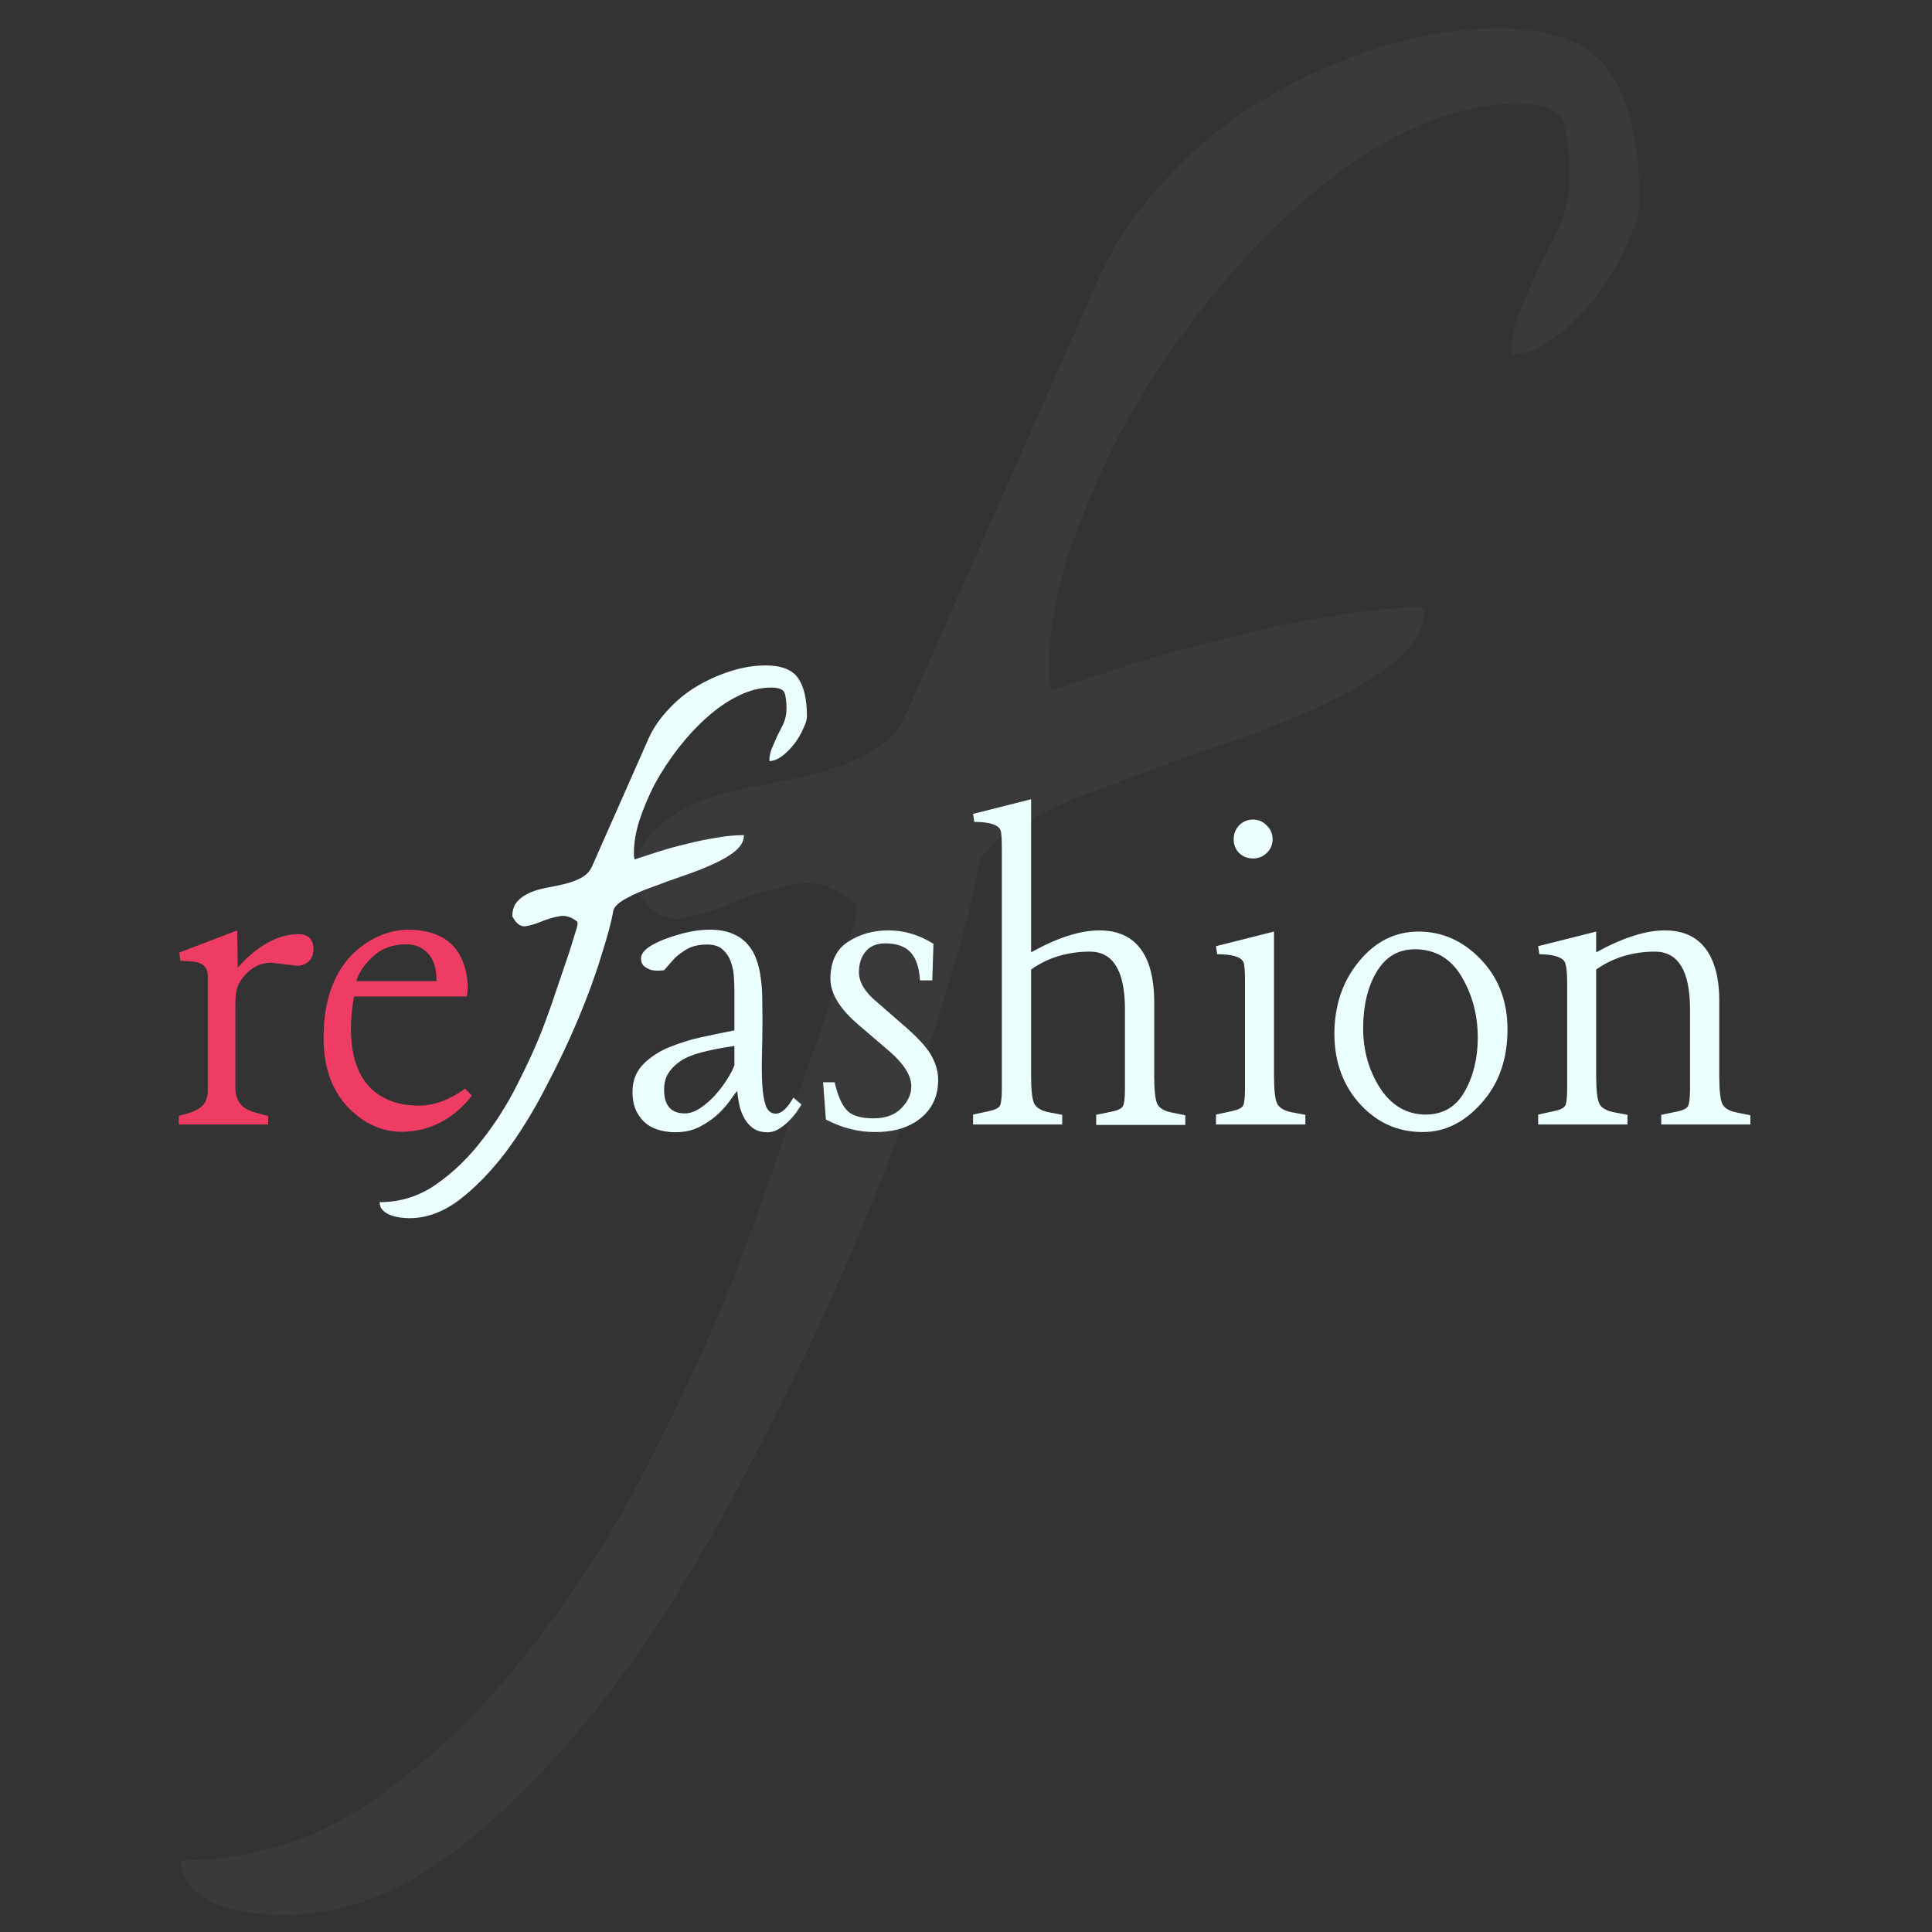
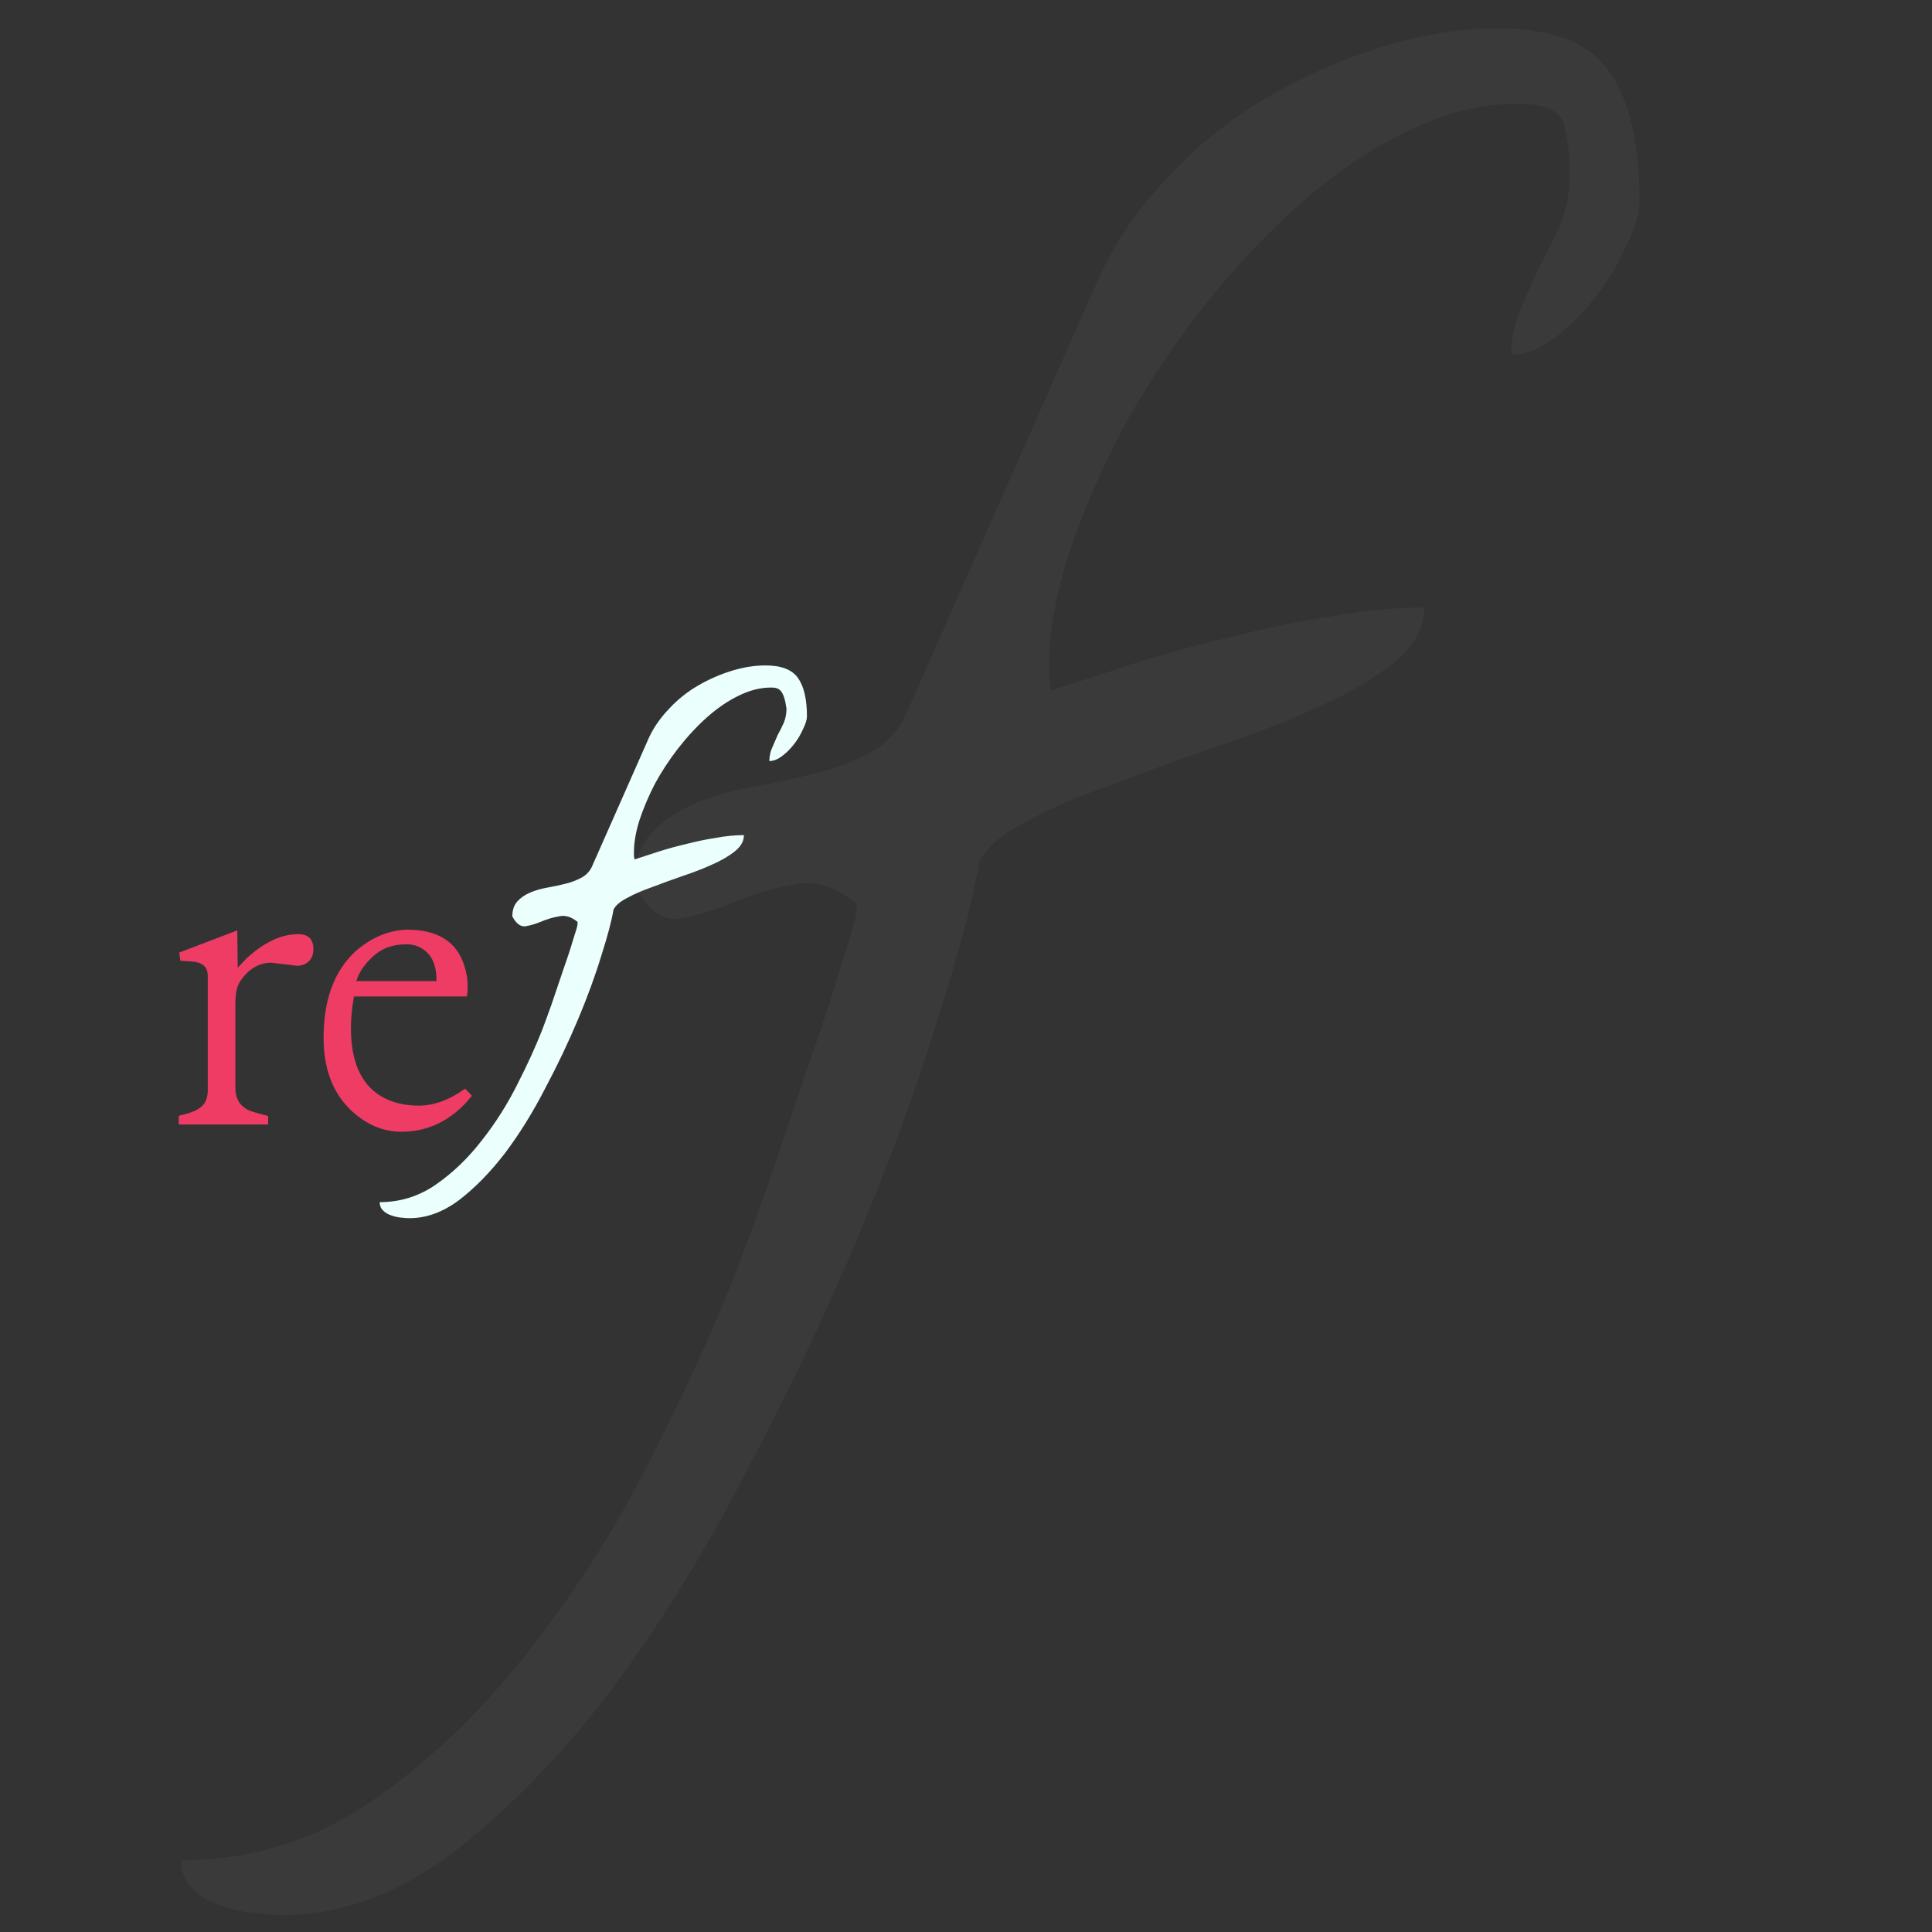
<svg xmlns="http://www.w3.org/2000/svg" width="256" height="256" viewBox="0 0 256 256" fill="none">
  <rect x="0" y="0" width="256" height="256" fill="#333333" stroke="none" />
  <path opacity="0.05" d="M24 246.5C33.333 246.5 41.833 243.833 49.5 238.5C57.167 233.167 64.083 226.5 70.25 218.5C76.417 210.667 81.75 202.25 86.25 193.25C90.75 184.417 94.417 176.417 97.25 169.25C98.417 166.25 99.917 162.167 101.75 157C103.583 151.667 105.333 146.5 107 141.5C108.833 136.333 110.333 131.75 111.5 127.75C112.833 123.75 113.5 121.417 113.5 120.75V119.75C110.667 117.417 107.833 116.583 105 117.25C102.167 117.75 99.417 118.583 96.75 119.75C94.25 120.75 91.917 121.417 89.75 121.75C87.583 121.917 85.667 120.417 84 117.25C84 114.417 84.75 112.167 86.25 110.5C87.75 108.833 89.667 107.5 92 106.5C94.333 105.5 96.917 104.75 99.75 104.25C102.583 103.75 105.333 103.167 108 102.5C110.667 101.833 113.083 100.917 115.25 99.75C117.417 98.583 119 96.917 120 94.75L145.75 36.5C147.917 31.833 150.917 27.5 154.75 23.5C158.583 19.333 162.917 15.833 167.75 13C172.583 10.167 177.667 7.917 183 6.25C188.333 4.583 193.5 3.75 198.5 3.75C205.667 3.75 210.583 5.667 213.25 9.5C215.917 13.333 217.25 19.083 217.25 26.75C217.25 28.25 216.667 30.167 215.5 32.5C214.5 34.833 213.167 37.083 211.5 39.25C209.833 41.417 208 43.25 206 44.75C204 46.25 202.083 47 200.25 47C200.25 44.833 200.667 42.833 201.5 41C202.333 39 203.167 37.083 204 35.25C205 33.417 205.917 31.583 206.75 29.75C207.583 27.75 208 25.583 208 23.25C208 20.583 207.75 18.333 207.25 16.5C206.75 14.667 204.667 13.75 201 13.75C196.167 13.75 191.25 15 186.25 17.5C181.417 19.833 176.667 23.083 172 27.25C167.5 31.25 163.167 35.917 159 41.25C155 46.417 151.5 51.75 148.5 57.25C145.667 62.75 143.333 68.25 141.5 73.75C139.833 79.083 139 83.917 139 88.25C139 88.583 139 89.167 139 90C139.167 90.667 139.25 91.167 139.25 91.5C142.417 90.5 146 89.333 150 88C154.167 86.667 158.417 85.5 162.75 84.5C167.25 83.333 171.667 82.417 176 81.75C180.5 80.917 184.75 80.5 188.75 80.5C188.75 83.167 187.417 85.583 184.75 87.75C182.083 89.917 178.667 91.917 174.5 93.75C170.5 95.583 166 97.333 161 99C156.167 100.667 151.583 102.333 147.25 104C142.917 105.5 139.083 107.167 135.75 109C132.583 110.667 130.583 112.417 129.75 114.25C128.917 119.25 127.083 126.167 124.25 135C121.583 143.833 118.083 153.417 113.75 163.75C109.417 174.083 104.417 184.583 98.75 195.25C93.25 205.917 87.25 215.583 80.75 224.25C74.083 232.917 67.167 240 60 245.5C52.667 251 45.167 253.75 37.5 253.75C36.5 253.75 35.25 253.667 33.75 253.5C32.083 253.333 30.583 253 29.25 252.5C27.75 252 26.5 251.25 25.5 250.25C24.5 249.25 24 248 24 246.5Z" fill="#EBFFFD" fill-opacity="0.77" />
  <path d="M39.344 127.969L35.938 127.562C34.229 127.583 32.833 128.448 31.75 130.156C31.375 130.781 31.188 131.729 31.188 133V144.125C31.188 145.667 31.865 146.698 33.219 147.219C33.24 147.24 33.615 147.354 34.344 147.562C35.073 147.75 35.469 147.854 35.531 147.875V149H23.688V147.875C23.75 147.833 23.958 147.771 24.312 147.688C25.812 147.333 26.771 146.781 27.188 146.031C27.396 145.615 27.51 145.156 27.531 144.656V129.281C27.531 128.281 27 127.677 25.938 127.469C25.625 127.406 24.948 127.354 23.906 127.312L23.75 126.219L31.438 123.281L31.5 128.219L32.594 127.062C34.948 124.875 37.25 123.781 39.5 123.781C40.833 123.781 41.51 124.427 41.531 125.719C41.531 126.76 41.104 127.458 40.25 127.812C39.958 127.917 39.656 127.969 39.344 127.969ZM53.969 123.188C57.969 123.188 60.479 124.75 61.5 127.875C61.958 129.292 62.083 130.677 61.875 132.031H46.906C46.635 133.531 46.5 134.927 46.5 136.219C46.5 140.615 47.812 143.615 50.438 145.219C51.833 146.073 53.51 146.5 55.469 146.5C57.51 146.5 59.562 145.75 61.625 144.25L62.531 145.188L61.656 146.219C59.281 148.698 56.469 149.948 53.219 149.969C51.281 149.969 49.49 149.385 47.844 148.219C44.531 145.865 42.875 142.302 42.875 137.531C42.875 132.49 44.281 128.667 47.094 126.062C49.219 124.208 51.51 123.25 53.969 123.188ZM47.219 130H57.844C57.844 128.354 57.469 127.135 56.719 126.344C55.969 125.531 55.01 125.125 53.844 125.125C52.031 125.125 50.552 125.667 49.406 126.75C48.26 127.812 47.531 128.896 47.219 130Z" fill="#EE3C64" />
-   <path d="M50.309 159.291C53.043 159.291 55.533 158.51 57.779 156.947C60.025 155.385 62.052 153.432 63.858 151.088C65.665 148.793 67.228 146.327 68.546 143.69C69.864 141.103 70.939 138.759 71.769 136.659C72.11 135.78 72.55 134.584 73.087 133.07C73.624 131.508 74.137 129.994 74.625 128.529C75.162 127.016 75.602 125.673 75.943 124.501C76.334 123.329 76.529 122.646 76.529 122.45V122.157C75.699 121.474 74.869 121.229 74.039 121.425C73.209 121.571 72.403 121.815 71.622 122.157C70.89 122.45 70.206 122.646 69.571 122.743C68.936 122.792 68.375 122.353 67.887 121.425C67.887 120.595 68.106 119.936 68.546 119.447C68.985 118.959 69.547 118.568 70.231 118.275C70.914 117.982 71.671 117.763 72.501 117.616C73.331 117.47 74.137 117.299 74.918 117.104C75.699 116.908 76.407 116.64 77.042 116.298C77.677 115.956 78.141 115.468 78.434 114.833L85.978 97.768C86.612 96.4 87.491 95.131 88.614 93.959C89.737 92.738 91.007 91.713 92.423 90.883C93.839 90.053 95.328 89.394 96.891 88.905C98.453 88.417 99.967 88.173 101.432 88.173C103.531 88.173 104.972 88.734 105.753 89.857C106.534 90.981 106.925 92.665 106.925 94.911C106.925 95.351 106.754 95.912 106.412 96.596C106.119 97.279 105.729 97.939 105.24 98.573C104.752 99.208 104.215 99.745 103.629 100.185C103.043 100.624 102.481 100.844 101.944 100.844C101.944 100.209 102.066 99.623 102.311 99.086C102.555 98.5 102.799 97.939 103.043 97.401C103.336 96.864 103.604 96.327 103.849 95.79C104.093 95.204 104.215 94.569 104.215 93.886C104.215 93.105 104.142 92.445 103.995 91.908C103.849 91.371 103.238 91.103 102.164 91.103C100.748 91.103 99.308 91.469 97.843 92.201C96.427 92.885 95.035 93.837 93.668 95.058C92.35 96.23 91.08 97.597 89.859 99.159C88.688 100.673 87.662 102.235 86.783 103.847C85.953 105.458 85.269 107.069 84.732 108.681C84.244 110.243 84 111.659 84 112.929C84 113.026 84 113.197 84 113.441C84.049 113.637 84.073 113.783 84.073 113.881C85.001 113.588 86.051 113.246 87.223 112.855C88.443 112.465 89.689 112.123 90.958 111.83C92.276 111.488 93.57 111.22 94.84 111.024C96.158 110.78 97.403 110.658 98.575 110.658C98.575 111.439 98.185 112.147 97.403 112.782C96.622 113.417 95.621 114.003 94.4 114.54C93.228 115.077 91.91 115.59 90.445 116.078C89.029 116.566 87.686 117.055 86.417 117.543C85.147 117.982 84.024 118.471 83.048 119.008C82.12 119.496 81.534 120.009 81.29 120.546C81.046 122.011 80.509 124.037 79.679 126.625C78.897 129.213 77.872 132.021 76.603 135.048C75.333 138.075 73.868 141.151 72.208 144.276C70.597 147.401 68.839 150.233 66.935 152.772C64.981 155.312 62.955 157.387 60.855 158.998C58.707 160.609 56.51 161.415 54.264 161.415C53.971 161.415 53.605 161.391 53.165 161.342C52.677 161.293 52.237 161.195 51.847 161.049C51.407 160.902 51.041 160.683 50.748 160.39C50.455 160.097 50.309 159.73 50.309 159.291Z" fill="#EBFFFD" />
-   <path d="M106.188 146.344C106.146 146.448 105.99 146.698 105.719 147.094C105.469 147.49 105.135 147.906 104.719 148.344C104.323 148.781 103.865 149.167 103.344 149.5C102.823 149.854 102.281 150.031 101.719 150.031C100.906 150.031 100.25 149.844 99.75 149.469C99.25 149.094 98.854 148.625 98.562 148.062C98.271 147.5 98.062 146.906 97.938 146.281C97.812 145.635 97.729 145.062 97.688 144.562C97.542 144.688 97.271 145.042 96.875 145.625C96.479 146.208 95.948 146.833 95.281 147.5C94.615 148.146 93.792 148.729 92.812 149.25C91.854 149.771 90.74 150.031 89.469 150.031C88.844 150.031 88.188 149.948 87.5 149.781C86.833 149.615 86.229 149.333 85.688 148.938C85.146 148.521 84.698 147.969 84.344 147.281C83.99 146.573 83.812 145.698 83.812 144.656C83.812 143.177 84.302 141.948 85.281 140.969C86.26 139.99 87.479 139.219 88.938 138.656C90.396 138.094 91.729 137.688 92.938 137.438C94.167 137.167 95.625 136.865 97.312 136.531V131.312C97.312 130.854 97.292 130.281 97.25 129.594C97.229 128.885 97.104 128.208 96.875 127.562C96.667 126.896 96.312 126.333 95.812 125.875C95.333 125.396 94.635 125.156 93.719 125.156C92.594 125.156 91.667 125.375 90.938 125.812C90.229 126.25 89.708 126.646 89.375 127C89.042 127.354 88.583 127.875 88 128.562C87.292 128.646 86.729 128.635 86.312 128.531C85.917 128.406 85.583 128.229 85.312 128C85.062 127.75 84.938 127.417 84.938 127C84.938 126.396 85.396 125.823 86.312 125.281C87.229 124.74 88.417 124.26 89.875 123.844C91.354 123.406 92.75 123.188 94.062 123.188C95.25 123.188 96.25 123.365 97.062 123.719C97.875 124.052 98.542 124.521 99.062 125.125C99.583 125.708 99.979 126.396 100.25 127.188C100.521 127.958 100.708 128.781 100.812 129.656C100.938 130.531 101 131.427 101 132.344C101.021 133.26 101.031 134.146 101.031 135C101.031 136.583 101.01 138.125 100.969 139.625C100.927 141.125 100.938 142.469 101 143.656C101.062 144.823 101.219 145.771 101.469 146.5C101.74 147.208 102.177 147.562 102.781 147.562C103.552 147.562 104.333 146.854 105.125 145.438L106.188 146.344ZM97.312 138.594C95.625 138.844 94.177 139.125 92.969 139.438C91.781 139.75 90.833 140.146 90.125 140.625C89.438 141.104 88.906 141.646 88.531 142.25C88.177 142.833 88 143.552 88 144.406C88 146.49 88.917 147.531 90.75 147.531C91.417 147.531 92.104 147.292 92.812 146.812C93.521 146.333 94.177 145.76 94.781 145.094C95.385 144.406 95.917 143.698 96.375 142.969C96.833 142.24 97.146 141.635 97.312 141.156V138.594ZM123.688 125.062L123.531 129.906H121.906C121.781 127.76 121.135 126.333 119.969 125.625C119.26 125.208 118.375 125 117.312 125C116.167 125 115.292 125.365 114.688 126.094C114.104 126.802 113.812 127.719 113.812 128.844C113.833 130.156 114.594 131.438 116.094 132.688L120.219 136.281C121.927 137.802 123.031 139.073 123.531 140.094C124.052 141.094 124.312 142.094 124.312 143.094C124.312 145.51 123.312 147.365 121.312 148.656C119.875 149.573 118.062 150.021 115.875 150C113.708 150 111.562 149.448 109.438 148.344L109.062 143.406H110.594C111.01 145.198 111.562 146.448 112.25 147.156C112.938 147.844 114.104 148.188 115.75 148.188C117.354 148.188 118.594 147.729 119.469 146.812C120.344 145.896 120.771 144.938 120.75 143.938C120.75 142.542 119.812 141.021 117.938 139.375L113.812 135.844C111.312 133.719 110.052 131.688 110.031 129.75C110.031 127.458 110.802 125.812 112.344 124.812C113.906 123.792 115.698 123.281 117.719 123.281C119.823 123.281 121.812 123.875 123.688 125.062ZM144.469 126.094C141.469 126.094 138.854 126.885 136.625 128.469V142.469C136.625 144.385 136.76 145.635 137.031 146.219C137.323 146.781 137.958 147.167 138.938 147.375L140.75 147.719V149H128.938V147.688L131.094 147.219C131.865 147.052 132.333 146.812 132.5 146.5C132.667 146.146 132.75 145.385 132.75 144.219V112.594C132.75 111.177 132.698 110.333 132.594 110.062C132.323 109.292 131.156 108.906 129.094 108.906L128.938 107.844L136.625 105.906V126.188C140.104 124.25 143.125 123.281 145.688 123.281C148.896 123.281 151.052 124.729 152.156 127.625C152.656 129 152.917 130.646 152.938 132.562V142.531C152.938 144.448 153.073 145.698 153.344 146.281C153.635 146.844 154.26 147.219 155.219 147.406L157.062 147.781V149.062H145.25V147.719L147.375 147.281C148.167 147.115 148.646 146.865 148.812 146.531C148.979 146.177 149.062 145.417 149.062 144.25V133.562C149.021 128.625 147.49 126.135 144.469 126.094ZM168.812 123.438V142.469C168.812 144.385 168.948 145.635 169.219 146.219C169.49 146.781 170.125 147.167 171.125 147.375L172.969 147.719V149H161.125V147.688L163.281 147.219C164.052 147.052 164.531 146.812 164.719 146.5C164.885 146.146 164.969 145.385 164.969 144.219V130.156C164.969 128.719 164.906 127.844 164.781 127.531C164.49 126.802 163.323 126.438 161.281 126.438L161.125 125.375L168.812 123.438ZM163.469 111.219C163.469 110.49 163.708 109.875 164.188 109.375C164.688 108.854 165.302 108.594 166.031 108.594C166.74 108.594 167.344 108.854 167.844 109.375C168.365 109.875 168.625 110.49 168.625 111.219C168.625 111.927 168.365 112.531 167.844 113.031C167.344 113.51 166.74 113.75 166.031 113.75C165.302 113.75 164.688 113.51 164.188 113.031C163.708 112.531 163.469 111.927 163.469 111.219ZM176.812 137.031C176.812 133.24 177.896 130.031 180.062 127.406C182.229 124.76 184.865 123.438 187.969 123.438C191.115 123.438 193.865 124.667 196.219 127.125C198.573 129.583 199.75 132.677 199.75 136.406C199.75 140.135 198.729 143.24 196.688 145.719C194.333 148.573 191.625 150 188.562 150C185.292 150.021 182.521 148.802 180.25 146.344C177.979 143.865 176.833 140.76 176.812 137.031ZM187.5 125.781C185.292 125.781 183.594 126.781 182.406 128.781C181.219 130.781 180.625 133.271 180.625 136.25C180.625 139.208 181.375 141.854 182.875 144.188C184.396 146.5 186.396 147.667 188.875 147.688C191.188 147.688 192.917 146.677 194.062 144.656C195.229 142.615 195.812 140.219 195.812 137.469C195.812 134.531 195.104 131.854 193.688 129.438C192.271 127.021 190.208 125.802 187.5 125.781ZM219.344 126.094C216.365 126.094 213.75 126.885 211.5 128.469V142.469C211.5 144.385 211.635 145.635 211.906 146.219C212.177 146.781 212.812 147.167 213.812 147.375L215.656 147.719V149H203.812V147.688L205.969 147.219C206.74 147.052 207.219 146.812 207.406 146.5C207.573 146.146 207.656 145.385 207.656 144.219V130.156C207.656 128.656 207.521 127.708 207.25 127.312C206.75 126.75 205.656 126.458 203.969 126.438L203.812 125.375L211.5 123.438V126.188C215.042 124.25 218.073 123.281 220.594 123.281C223.76 123.281 225.896 124.698 227 127.531C227.542 128.906 227.812 130.583 227.812 132.562V142.531C227.812 144.448 227.948 145.698 228.219 146.281C228.51 146.844 229.135 147.219 230.094 147.406L231.938 147.781V149H220.125V147.719L222.25 147.281C223.042 147.115 223.521 146.865 223.688 146.531C223.854 146.177 223.938 145.417 223.938 144.25V133.562C223.896 128.625 222.365 126.135 219.344 126.094Z" fill="#EBFFFD" />
+   <path d="M50.309 159.291C53.043 159.291 55.533 158.51 57.779 156.947C60.025 155.385 62.052 153.432 63.858 151.088C65.665 148.793 67.228 146.327 68.546 143.69C69.864 141.103 70.939 138.759 71.769 136.659C72.11 135.78 72.55 134.584 73.087 133.07C73.624 131.508 74.137 129.994 74.625 128.529C75.162 127.016 75.602 125.673 75.943 124.501C76.334 123.329 76.529 122.646 76.529 122.45V122.157C75.699 121.474 74.869 121.229 74.039 121.425C73.209 121.571 72.403 121.815 71.622 122.157C70.89 122.45 70.206 122.646 69.571 122.743C68.936 122.792 68.375 122.353 67.887 121.425C67.887 120.595 68.106 119.936 68.546 119.447C68.985 118.959 69.547 118.568 70.231 118.275C70.914 117.982 71.671 117.763 72.501 117.616C73.331 117.47 74.137 117.299 74.918 117.104C75.699 116.908 76.407 116.64 77.042 116.298C77.677 115.956 78.141 115.468 78.434 114.833L85.978 97.768C86.612 96.4 87.491 95.131 88.614 93.959C89.737 92.738 91.007 91.713 92.423 90.883C93.839 90.053 95.328 89.394 96.891 88.905C98.453 88.417 99.967 88.173 101.432 88.173C103.531 88.173 104.972 88.734 105.753 89.857C106.534 90.981 106.925 92.665 106.925 94.911C106.925 95.351 106.754 95.912 106.412 96.596C106.119 97.279 105.729 97.939 105.24 98.573C104.752 99.208 104.215 99.745 103.629 100.185C103.043 100.624 102.481 100.844 101.944 100.844C101.944 100.209 102.066 99.623 102.311 99.086C102.555 98.5 102.799 97.939 103.043 97.401C103.336 96.864 103.604 96.327 103.849 95.79C104.093 95.204 104.215 94.569 104.215 93.886C103.849 91.371 103.238 91.103 102.164 91.103C100.748 91.103 99.308 91.469 97.843 92.201C96.427 92.885 95.035 93.837 93.668 95.058C92.35 96.23 91.08 97.597 89.859 99.159C88.688 100.673 87.662 102.235 86.783 103.847C85.953 105.458 85.269 107.069 84.732 108.681C84.244 110.243 84 111.659 84 112.929C84 113.026 84 113.197 84 113.441C84.049 113.637 84.073 113.783 84.073 113.881C85.001 113.588 86.051 113.246 87.223 112.855C88.443 112.465 89.689 112.123 90.958 111.83C92.276 111.488 93.57 111.22 94.84 111.024C96.158 110.78 97.403 110.658 98.575 110.658C98.575 111.439 98.185 112.147 97.403 112.782C96.622 113.417 95.621 114.003 94.4 114.54C93.228 115.077 91.91 115.59 90.445 116.078C89.029 116.566 87.686 117.055 86.417 117.543C85.147 117.982 84.024 118.471 83.048 119.008C82.12 119.496 81.534 120.009 81.29 120.546C81.046 122.011 80.509 124.037 79.679 126.625C78.897 129.213 77.872 132.021 76.603 135.048C75.333 138.075 73.868 141.151 72.208 144.276C70.597 147.401 68.839 150.233 66.935 152.772C64.981 155.312 62.955 157.387 60.855 158.998C58.707 160.609 56.51 161.415 54.264 161.415C53.971 161.415 53.605 161.391 53.165 161.342C52.677 161.293 52.237 161.195 51.847 161.049C51.407 160.902 51.041 160.683 50.748 160.39C50.455 160.097 50.309 159.73 50.309 159.291Z" fill="#EBFFFD" />
</svg>